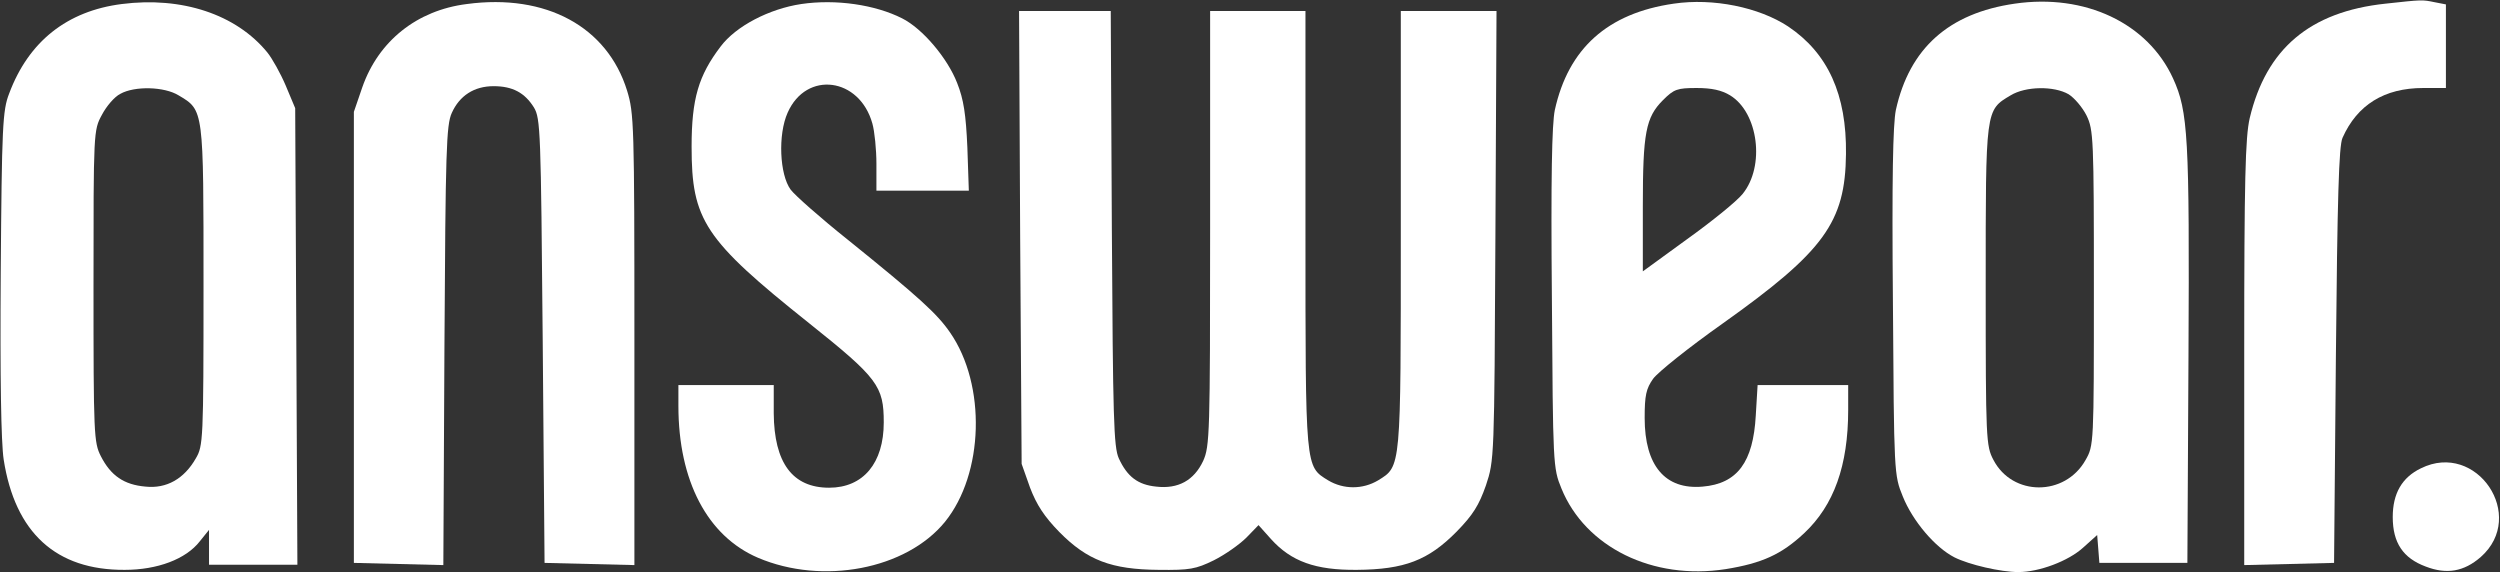
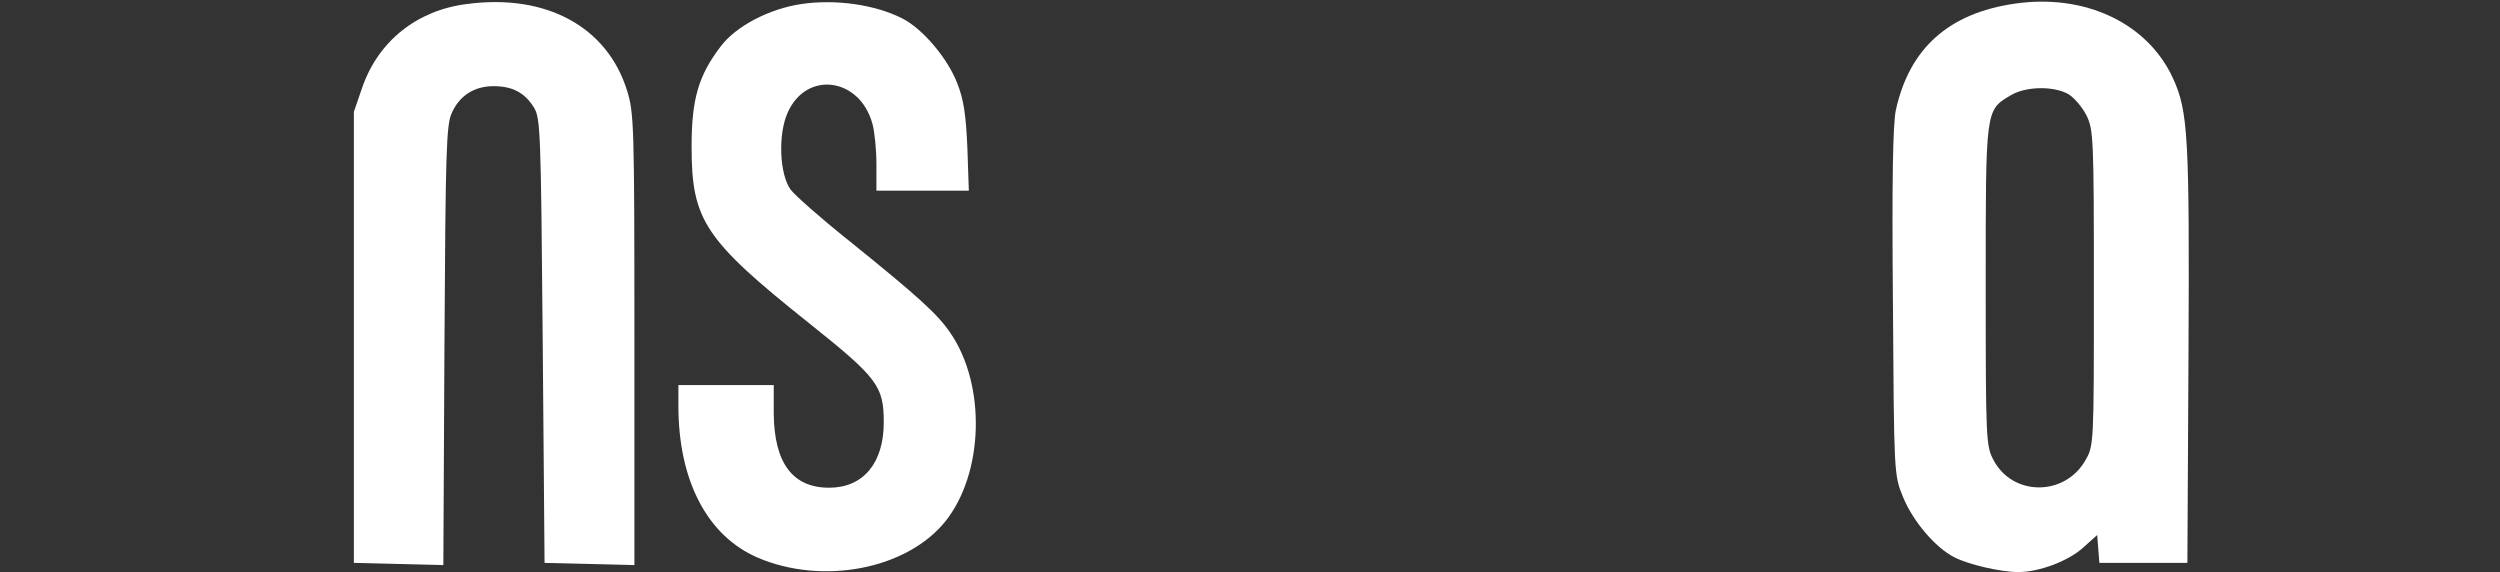
<svg xmlns="http://www.w3.org/2000/svg" width="909" height="208" viewBox="0 0 909 208">
  <rect x="0" y="0" width="909" height="208" fill="#333333" stroke="none" />
  <g id="Group">
-     <path id="Path" fill="#ffffff" stroke="none" d="M 44.267 1.467 C 24.4 4 10.4 15.067 3.333 34 C 0.933 40.133 0.667 45.867 0.267 99.2 C -0 137.467 0.4 160.933 1.333 167.067 C 5.467 193.733 20.4 207.333 45.333 207.2 C 57.2 207.2 67.6 203.333 72.667 196.8 L 76 192.667 L 76 198.933 L 76 205.333 L 92 205.333 L 108.133 205.333 L 107.733 122.267 L 107.333 39.333 L 103.867 31.067 C 102 26.667 98.933 21.2 97.2 19.067 C 85.867 5.2 66.133 -1.333 44.267 1.467 Z M 64.933 34.667 C 74.133 40.133 74 39.467 74 104 C 74 160.133 73.867 162.133 71.2 166.667 C 66.933 174.133 60.533 177.733 52.933 176.933 C 45.067 176.267 40.267 172.933 36.667 165.867 C 34.133 160.933 34 158 34 104 C 34 47.733 34 47.333 37.067 41.733 C 38.667 38.667 41.6 35.2 43.733 34.133 C 48.933 31.2 59.733 31.467 64.933 34.667 Z" />
    <path id="path1" fill="#ffffff" stroke="none" d="M 169.733 1.467 C 151.6 3.733 137.6 14.933 131.733 31.733 L 128.667 40.667 L 128.667 122.667 L 128.667 204.667 L 144.933 205.067 L 161.2 205.467 L 161.6 125.733 C 162 54.667 162.267 45.467 164.267 41.067 C 167.067 34.8 172.4 31.333 179.467 31.333 C 186.4 31.333 190.8 33.733 194.133 39.067 C 196.533 43.067 196.667 47.467 197.333 124 L 198 204.667 L 214.4 205.067 L 230.667 205.467 L 230.667 123.467 C 230.667 45.067 230.533 41.2 228 32.933 C 220.8 9.733 198.533 -2.4 169.733 1.467 Z" />
    <path id="path2" fill="#ffffff" stroke="none" d="M 291.333 1.467 C 279.733 3.2 267.6 9.467 262 16.933 C 254 27.467 251.467 35.867 251.467 53.333 C 251.467 80 256 87.067 294.133 117.467 C 319.2 137.467 321.333 140.4 321.333 153.6 C 321.333 168.4 313.867 177.333 301.467 177.333 C 288.133 177.333 281.467 168.267 281.333 150.267 L 281.333 140 L 264 140 L 246.667 140 L 246.667 147.6 C 246.667 174.8 257.2 194.933 275.6 202.8 C 299.067 212.8 329.467 207.067 343.6 189.733 C 357.733 172.267 358.667 140 345.467 120.933 C 340.8 114.133 334.267 108.133 308.133 87.067 C 298.267 79.2 288.933 70.933 287.467 68.933 C 283.467 63.467 282.8 48.933 286.4 40.933 C 293.2 25.6 312.533 28.133 317.2 44.933 C 318 47.733 318.667 54.4 318.667 59.6 L 318.667 69.333 L 335.467 69.333 L 352.267 69.333 L 351.733 53.6 C 351.2 41.6 350.4 36.133 348 30.133 C 344.533 21.2 335.467 10.4 328 6.667 C 318.267 1.733 304 -0.4 291.333 1.467 Z" />
-     <path id="path3" fill="#ffffff" stroke="none" d="M 608.533 1.333 C 584.533 4.8 570.267 17.6 565.333 40 C 564.267 45.2 563.867 64.667 564.267 108.667 C 564.667 169.067 564.667 170.133 567.733 177.6 C 576.4 198.933 600.933 211.067 627.467 206.933 C 640.667 204.8 647.733 201.6 656 193.867 C 666.8 183.733 672 169.333 672 149.067 L 672 140 L 655.467 140 L 639.067 140 L 638.4 151.067 C 637.467 168 631.733 175.867 619.067 176.933 C 605.467 178.133 598 169.333 598 152 C 598 143.733 598.533 141.333 601.067 137.733 C 602.8 135.333 614.133 126.267 626.4 117.6 C 663.333 91.333 670.933 80.8 671.2 56 C 671.467 34.4 664.667 19.333 650.133 9.6 C 639.6 2.667 622.933 -0.8 608.533 1.333 Z M 629.067 34.667 C 639.333 40.933 641.867 60.4 633.6 70.533 C 631.467 73.2 622.4 80.533 613.467 86.933 L 597.333 98.667 L 597.333 74.933 C 597.333 48.267 598.4 42.667 604.667 36.4 C 608.667 32.4 609.867 32 616.933 32 C 622.4 32 626 32.8 629.067 34.667 Z" />
    <path id="path4" fill="#ffffff" stroke="none" d="M 732.533 1.333 C 708.533 4.8 694.267 17.6 689.333 40 C 688.267 45.333 687.867 64.933 688.267 110 C 688.667 172.4 688.667 172.667 691.867 180.533 C 695.467 189.467 703.6 199.067 710.667 202.667 C 716 205.333 727.467 208 733.867 208 C 741.467 208 752 204 757.333 199.2 L 762.533 194.533 L 762.933 199.6 L 763.333 204.667 L 779.333 204.667 L 795.333 204.667 L 795.733 129.333 C 796.133 49.6 795.6 40.533 790.133 28.533 C 780.933 8.4 758.133 -2.4 732.533 1.333 Z M 752.133 34.267 C 754.267 35.6 757.2 39.067 758.667 42 C 761.2 47.2 761.333 50.4 761.333 104.8 C 761.333 161.6 761.333 162 758.267 167.333 C 750.8 180.533 731.733 180.533 724.8 167.2 C 722.133 162.133 722 159.867 722 104 C 722 39.467 721.867 40.133 731.067 34.667 C 736.533 31.333 746.8 31.2 752.133 34.267 Z" />
-     <path id="path5" fill="#ffffff" stroke="none" d="M 867.333 1.333 C 839.867 4.267 824 17.733 818 42.933 C 816.4 49.867 816 65.067 816 128.4 L 816 205.467 L 832.4 205.067 L 848.667 204.667 L 849.333 129.333 C 849.867 72.4 850.4 53.067 851.733 50.133 C 857.067 38.133 866.933 32 881.067 32 L 889.333 32 L 889.333 16.8 L 889.333 1.6 L 885.2 0.8 C 880.667 -0.133 880.8 -0.133 867.333 1.333 Z" />
-     <path id="path6" fill="#ffffff" stroke="none" d="M 370.933 86.267 L 371.467 168.667 L 374.533 177.333 C 376.933 183.6 379.733 187.867 385.2 193.467 C 395.333 203.733 404.133 207.067 421.333 207.2 C 432.533 207.333 434.8 206.933 441.333 203.733 C 445.333 201.733 450.667 198 453.2 195.467 L 457.6 190.933 L 462.133 196 C 469.467 204.133 478.267 207.333 493.333 207.2 C 510.667 207.067 519.333 203.733 529.6 193.333 C 535.6 187.2 537.733 183.733 540.267 176.533 C 543.333 167.333 543.333 166.933 543.733 85.6 L 544.133 4 L 526.667 4 L 509.333 4 L 509.333 83.333 C 509.333 170.933 509.467 169.467 501.067 174.667 C 495.467 178 488.533 178 482.933 174.667 C 474.533 169.467 474.667 170.933 474.667 83.333 L 474.667 4 L 457.333 4 L 440 4 L 440 82.933 C 440 157.733 439.867 162.267 437.467 167.6 C 434.133 174.667 428.4 177.867 420.4 176.933 C 413.733 176.267 409.867 173.333 406.8 166.667 C 404.933 162.533 404.667 152.267 404.267 82.933 L 403.867 4 L 387.2 4 L 370.533 4 L 370.933 86.267 Z" />
-     <path id="path7" fill="#ffffff" stroke="none" d="M 880.267 170.267 C 873.333 173.6 870 179.467 870 188 C 870 197.333 873.733 202.933 882 206 C 889.6 208.933 895.867 207.867 902 202.533 C 918.933 187.6 900.533 160.267 880.267 170.267 Z" />
  </g>
</svg>